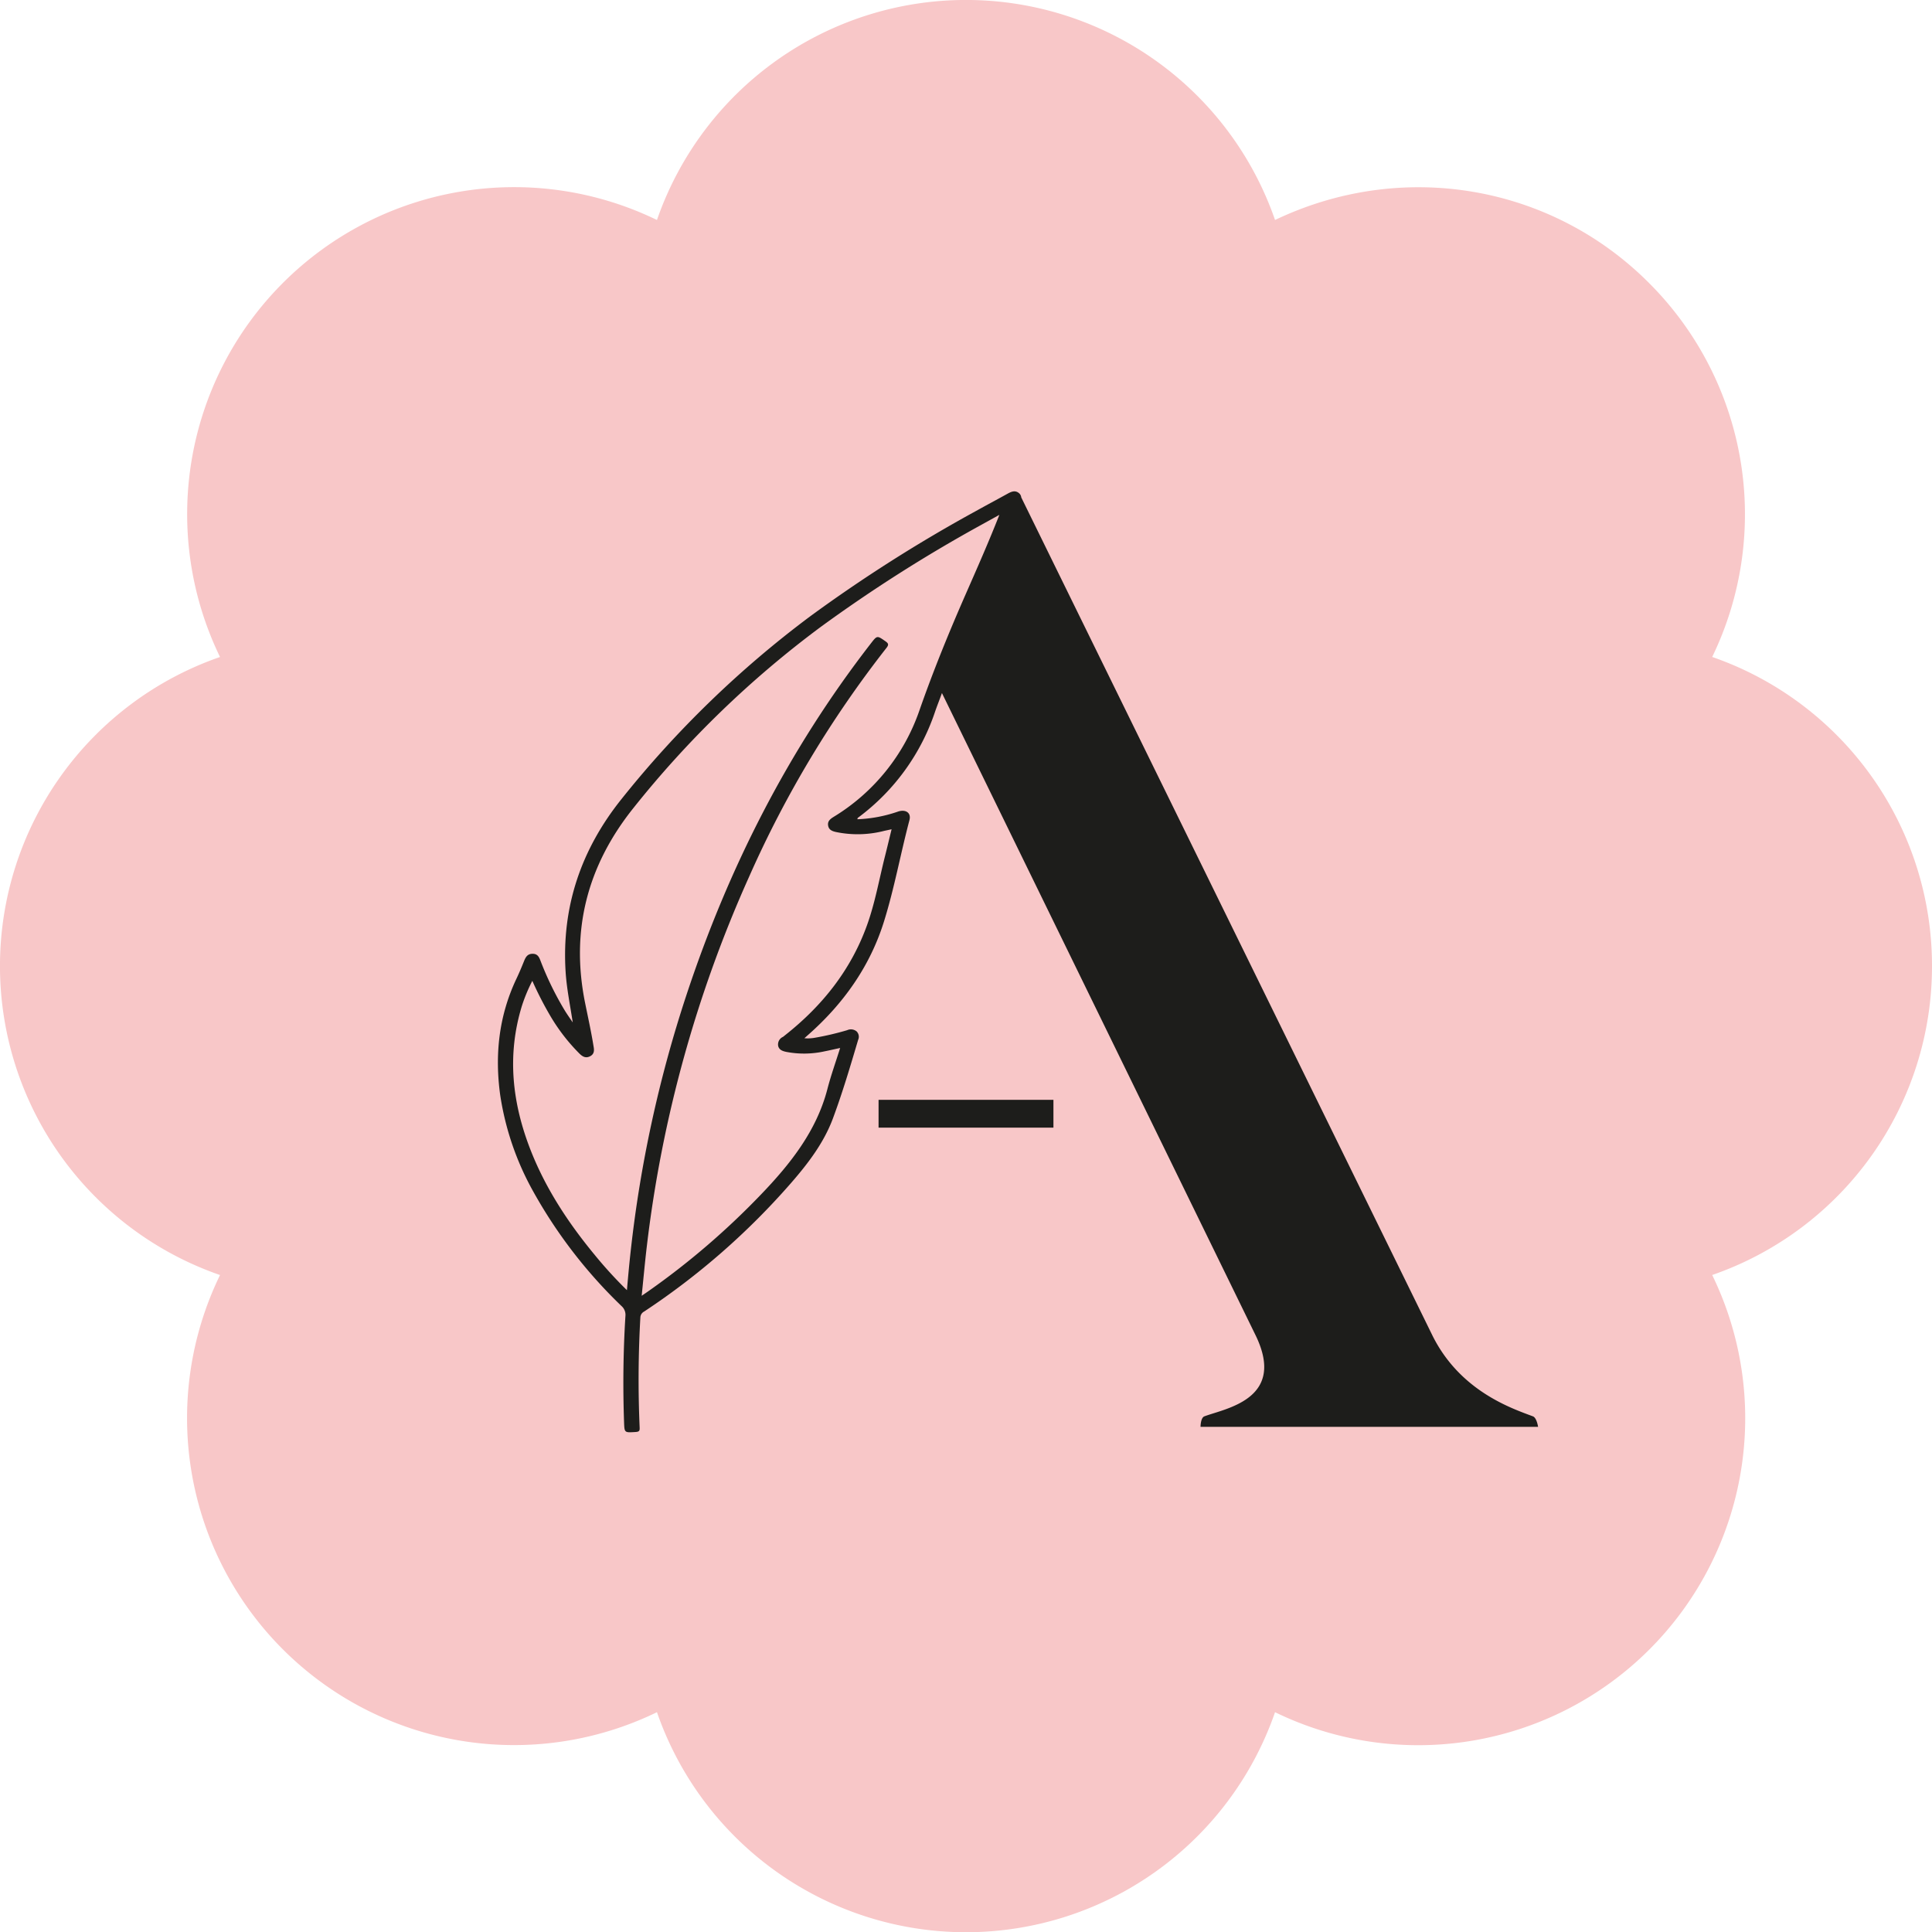
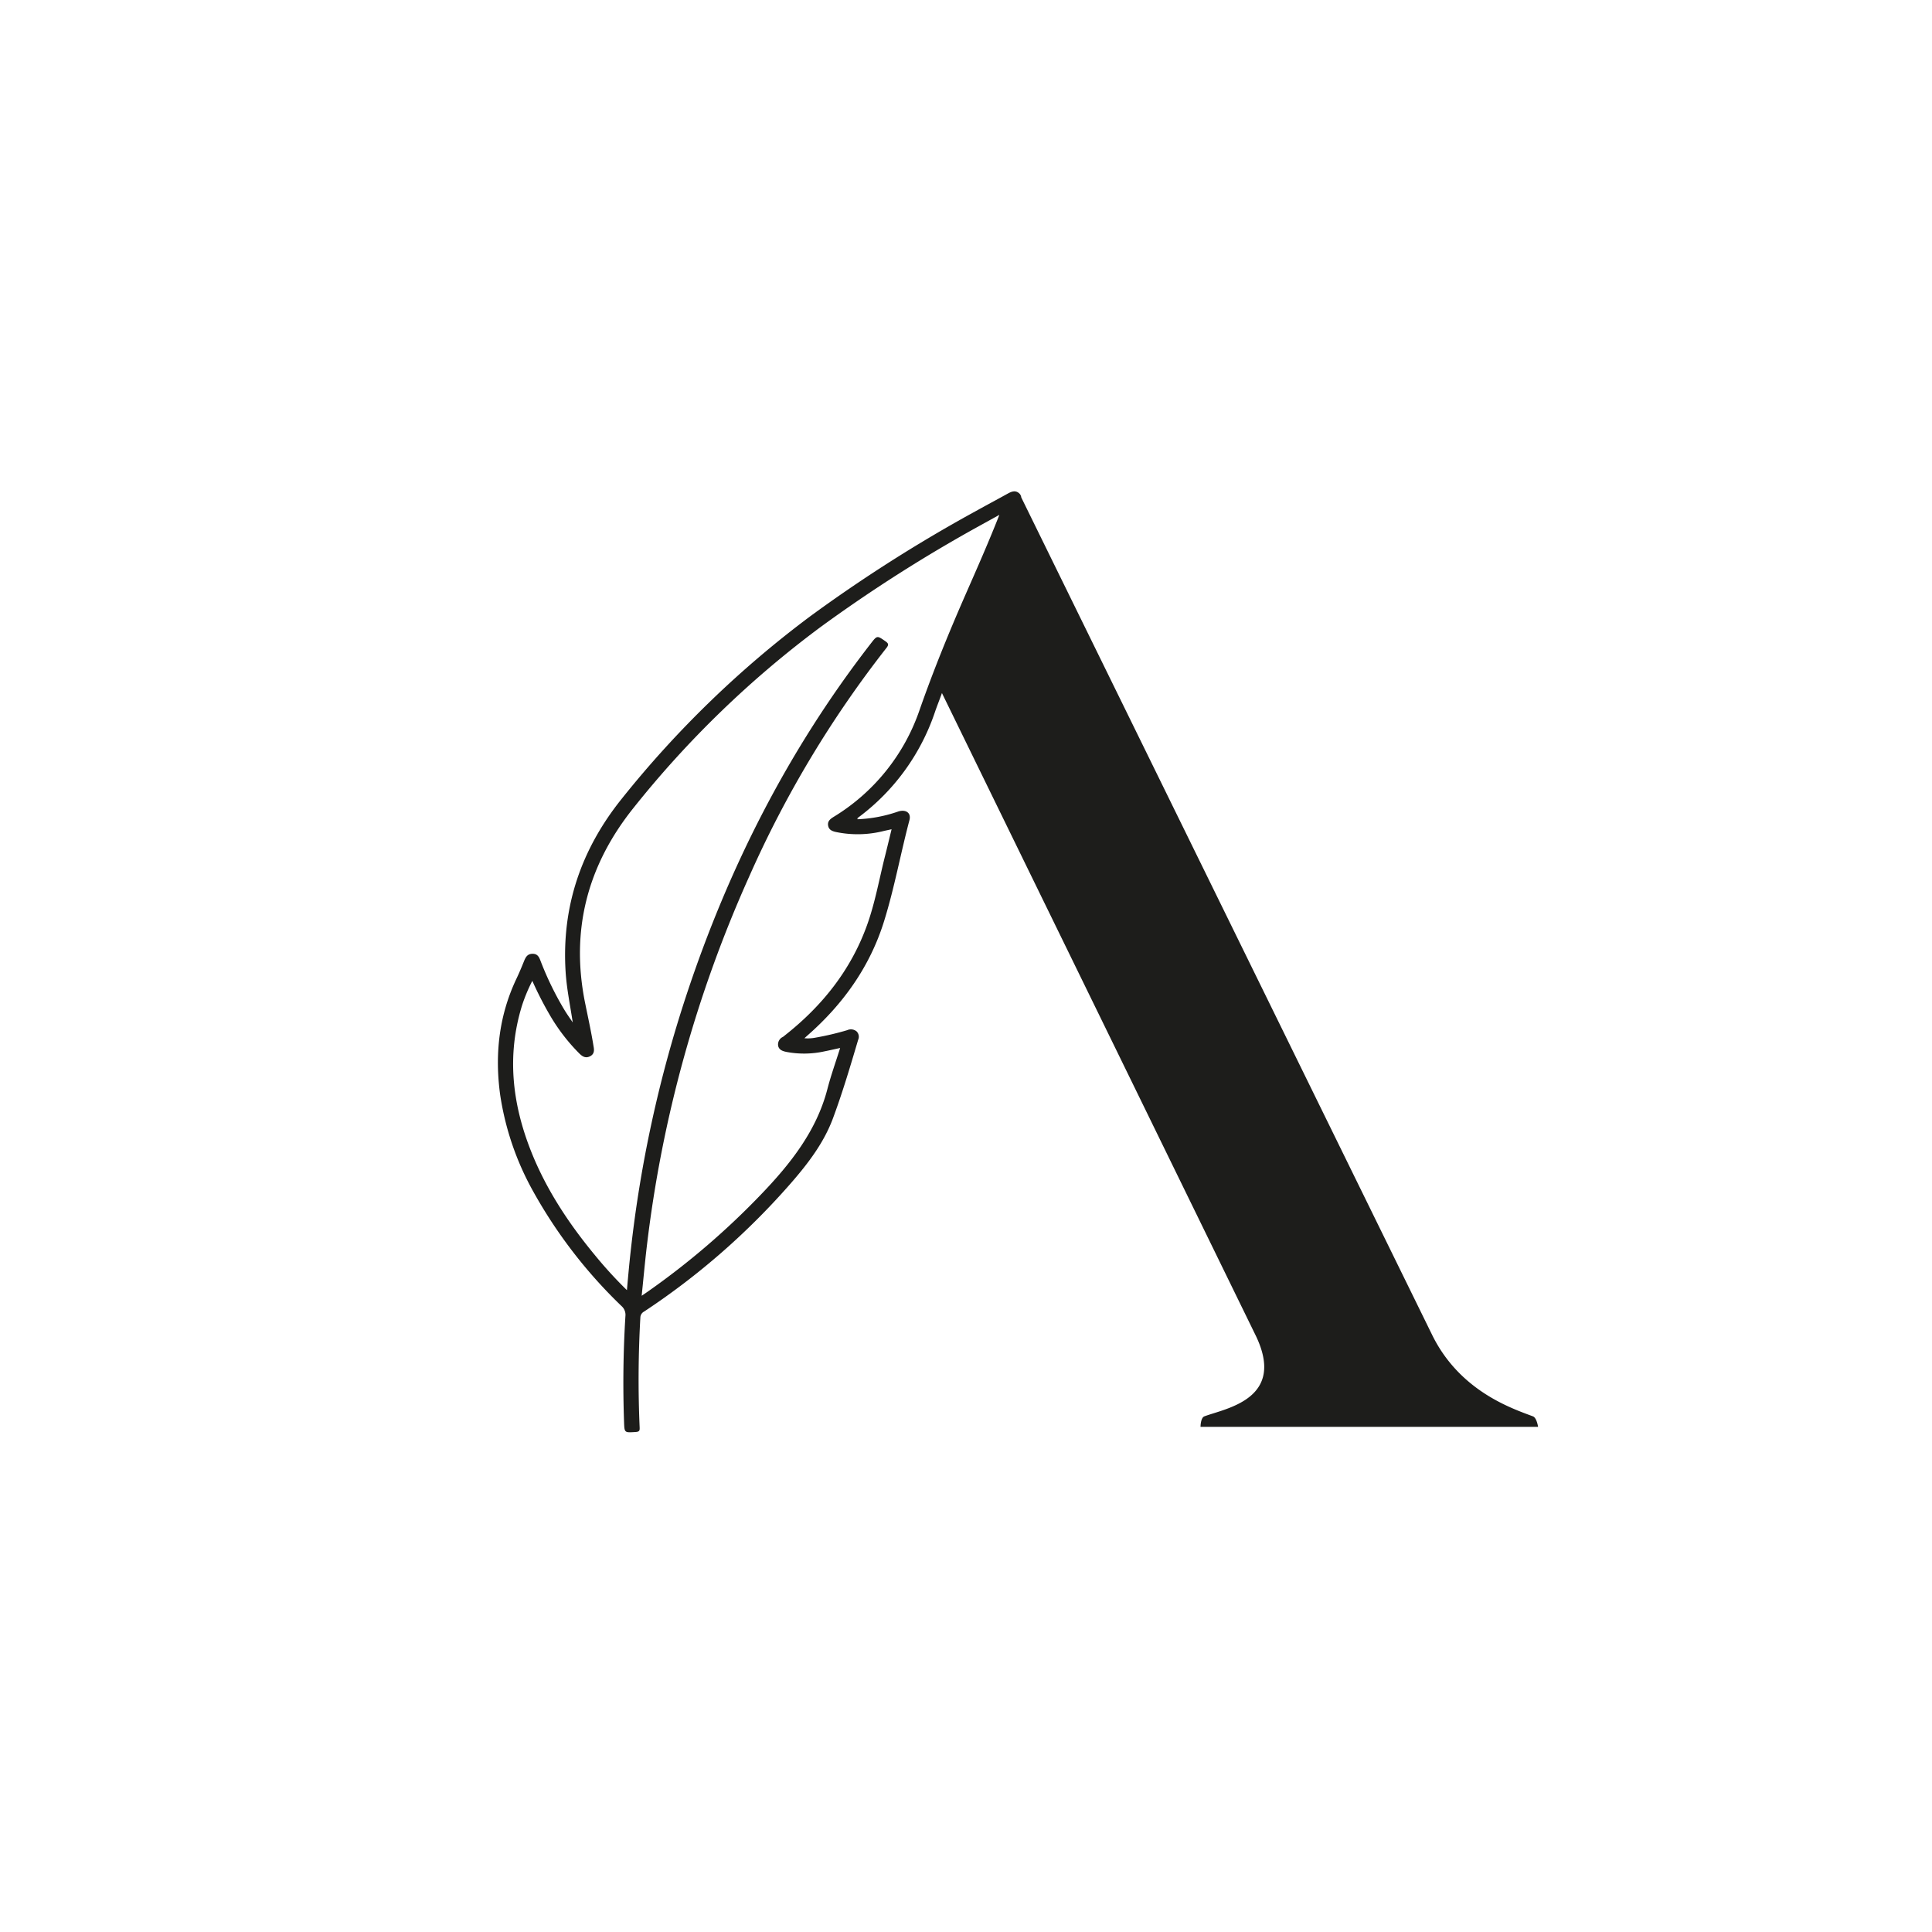
<svg xmlns="http://www.w3.org/2000/svg" viewBox="0 0 513.41 513.41">
  <defs>
    <style>.cls-1{fill:#f8c7c8;}.cls-2{fill:#1d1d1b;}</style>
  </defs>
  <g id="Camada_2" data-name="Camada 2">
    <g id="Camada_1-2" data-name="Camada 1">
-       <path class="cls-1" d="M513.41,256.71A86.85,86.85,0,0,0,455,174.58,86.87,86.87,0,0,0,438.21,75.2C412,48.92,372.43,42.39,338.83,58.46a86.91,86.91,0,0,0-164.25,0A86.89,86.89,0,0,0,58.47,174.59a86.9,86.9,0,0,0,0,164.24A86.89,86.89,0,0,0,174.58,455a86.91,86.91,0,0,0,164.25,0A86.9,86.9,0,0,0,455,338.82,86.81,86.81,0,0,0,513.41,256.71Z" />
      <path class="cls-2" d="M320.08,376.37c-1.05.35-1.05,2.8-1.05,2.8h89.7s-.35-2.45-1.4-2.8c-5.61-2.11-19.27-6.66-26.63-21.38L271.39,132.18a1.7,1.7,0,0,0-.64-1.16c-1-.81-2-.37-3,.18-2.8,1.55-5.62,3.05-8.42,4.61a397.47,397.47,0,0,0-44.07,28,273.13,273.13,0,0,0-50.06,48.48c-10.86,13.54-15.92,28.74-14.91,45.7.27,4.62,1.22,9.13,1.91,13.71-.74-1.1-1.52-2.18-2.2-3.31a83.1,83.1,0,0,1-6.31-12.93c-.38-1-.75-2-2.14-2s-1.85.88-2.28,1.92c-.68,1.7-1.39,3.38-2.17,5-4.59,9.85-5.62,20.1-4.18,30.6a75.42,75.42,0,0,0,8.78,25.64,129.37,129.37,0,0,0,23.44,30.43,3.12,3.12,0,0,1,1.06,2.69c-.59,9.41-.69,18.82-.36,28.23.1,2.81.12,2.75,3.08,2.57,1-.07,1.1-.38,1.06-1.21a290.43,290.43,0,0,1,.19-29.21,1.85,1.85,0,0,1,1-1.59,192.65,192.65,0,0,0,39.16-34.29c4.48-5.16,8.6-10.58,11-17,2.56-6.88,4.64-13.91,6.72-20.93a2,2,0,0,0-.42-2.23,2.38,2.38,0,0,0-2.5-.32,75.37,75.37,0,0,1-8.52,2,10.46,10.46,0,0,1-2.85.14l.71-.64c9.64-8.43,16.75-18.47,20.48-30.51,2.74-8.82,4.37-17.9,6.73-26.82.5-1.89-.93-2.9-2.93-2.3a37.24,37.24,0,0,1-10.88,2.08c-.05-.35.16-.42.31-.54a58,58,0,0,0,20.29-28c.57-1.67,1.24-3.3,1.84-5L333.74,355C341.8,371.81,325.69,374.26,320.08,376.37ZM221.51,217.09c-.89.56-1.62,1.13-1.45,2.26s1,1.5,2.05,1.74a28.32,28.32,0,0,0,12.88-.3l1.94-.42c-.58,2.38-1.13,4.69-1.71,7-1.58,6.2-2.66,12.52-4.85,18.58-4.28,11.82-11.85,21.37-21.86,29.24a5.19,5.19,0,0,1-.46.36,2.2,2.2,0,0,0-1.26,2.39c.25,1.08,1.2,1.39,2.21,1.6a25.23,25.23,0,0,0,10.13-.16c1.31-.26,2.61-.56,4.13-.89-1.16,3.71-2.44,7.26-3.38,10.89-2.88,11.11-9.79,19.86-17.67,28.06A203.27,203.27,0,0,1,172.47,343c-.55.39-1.11.77-1.95,1.34.47-4.53.85-8.82,1.36-13.09A335.44,335.44,0,0,1,199.06,233a286.35,286.35,0,0,1,36.52-60.84c.64-.82.53-1.18-.27-1.74-2.25-1.57-2.21-1.59-3.91.6-22.05,28.43-37.88,59.81-49,93.44a333.66,333.66,0,0,0-14.8,68c-.38,3.4-.69,6.81-1,10.39a113.41,113.41,0,0,1-8.52-9.32c-6.92-8.37-12.85-17.33-16.87-27.38-5.06-12.66-6.61-25.6-2.49-38.94a43.87,43.87,0,0,1,2.74-6.56,94.06,94.06,0,0,0,4.83,9.4A49.94,49.94,0,0,0,154,280c.79.77,1.62,1.27,2.75.72s1.2-1.47,1-2.56c-.63-3.95-1.5-7.85-2.29-11.76q-5.7-28.43,12.82-51.62a267.2,267.2,0,0,1,49.87-48.22,396.51,396.51,0,0,1,42.19-26.85l5.23-2.89c-2.86,7.28-5.9,14.14-8.91,21-4.47,10.18-8.66,20.45-12.32,30.93A53.52,53.52,0,0,1,221.51,217.09Z" />
      <line class="cls-2" x1="233.47" y1="295.96" x2="279.94" y2="295.96" />
-       <rect class="cls-2" x="233.47" y="292.27" width="46.47" height="7.39" />
    </g>
  </g>
</svg>